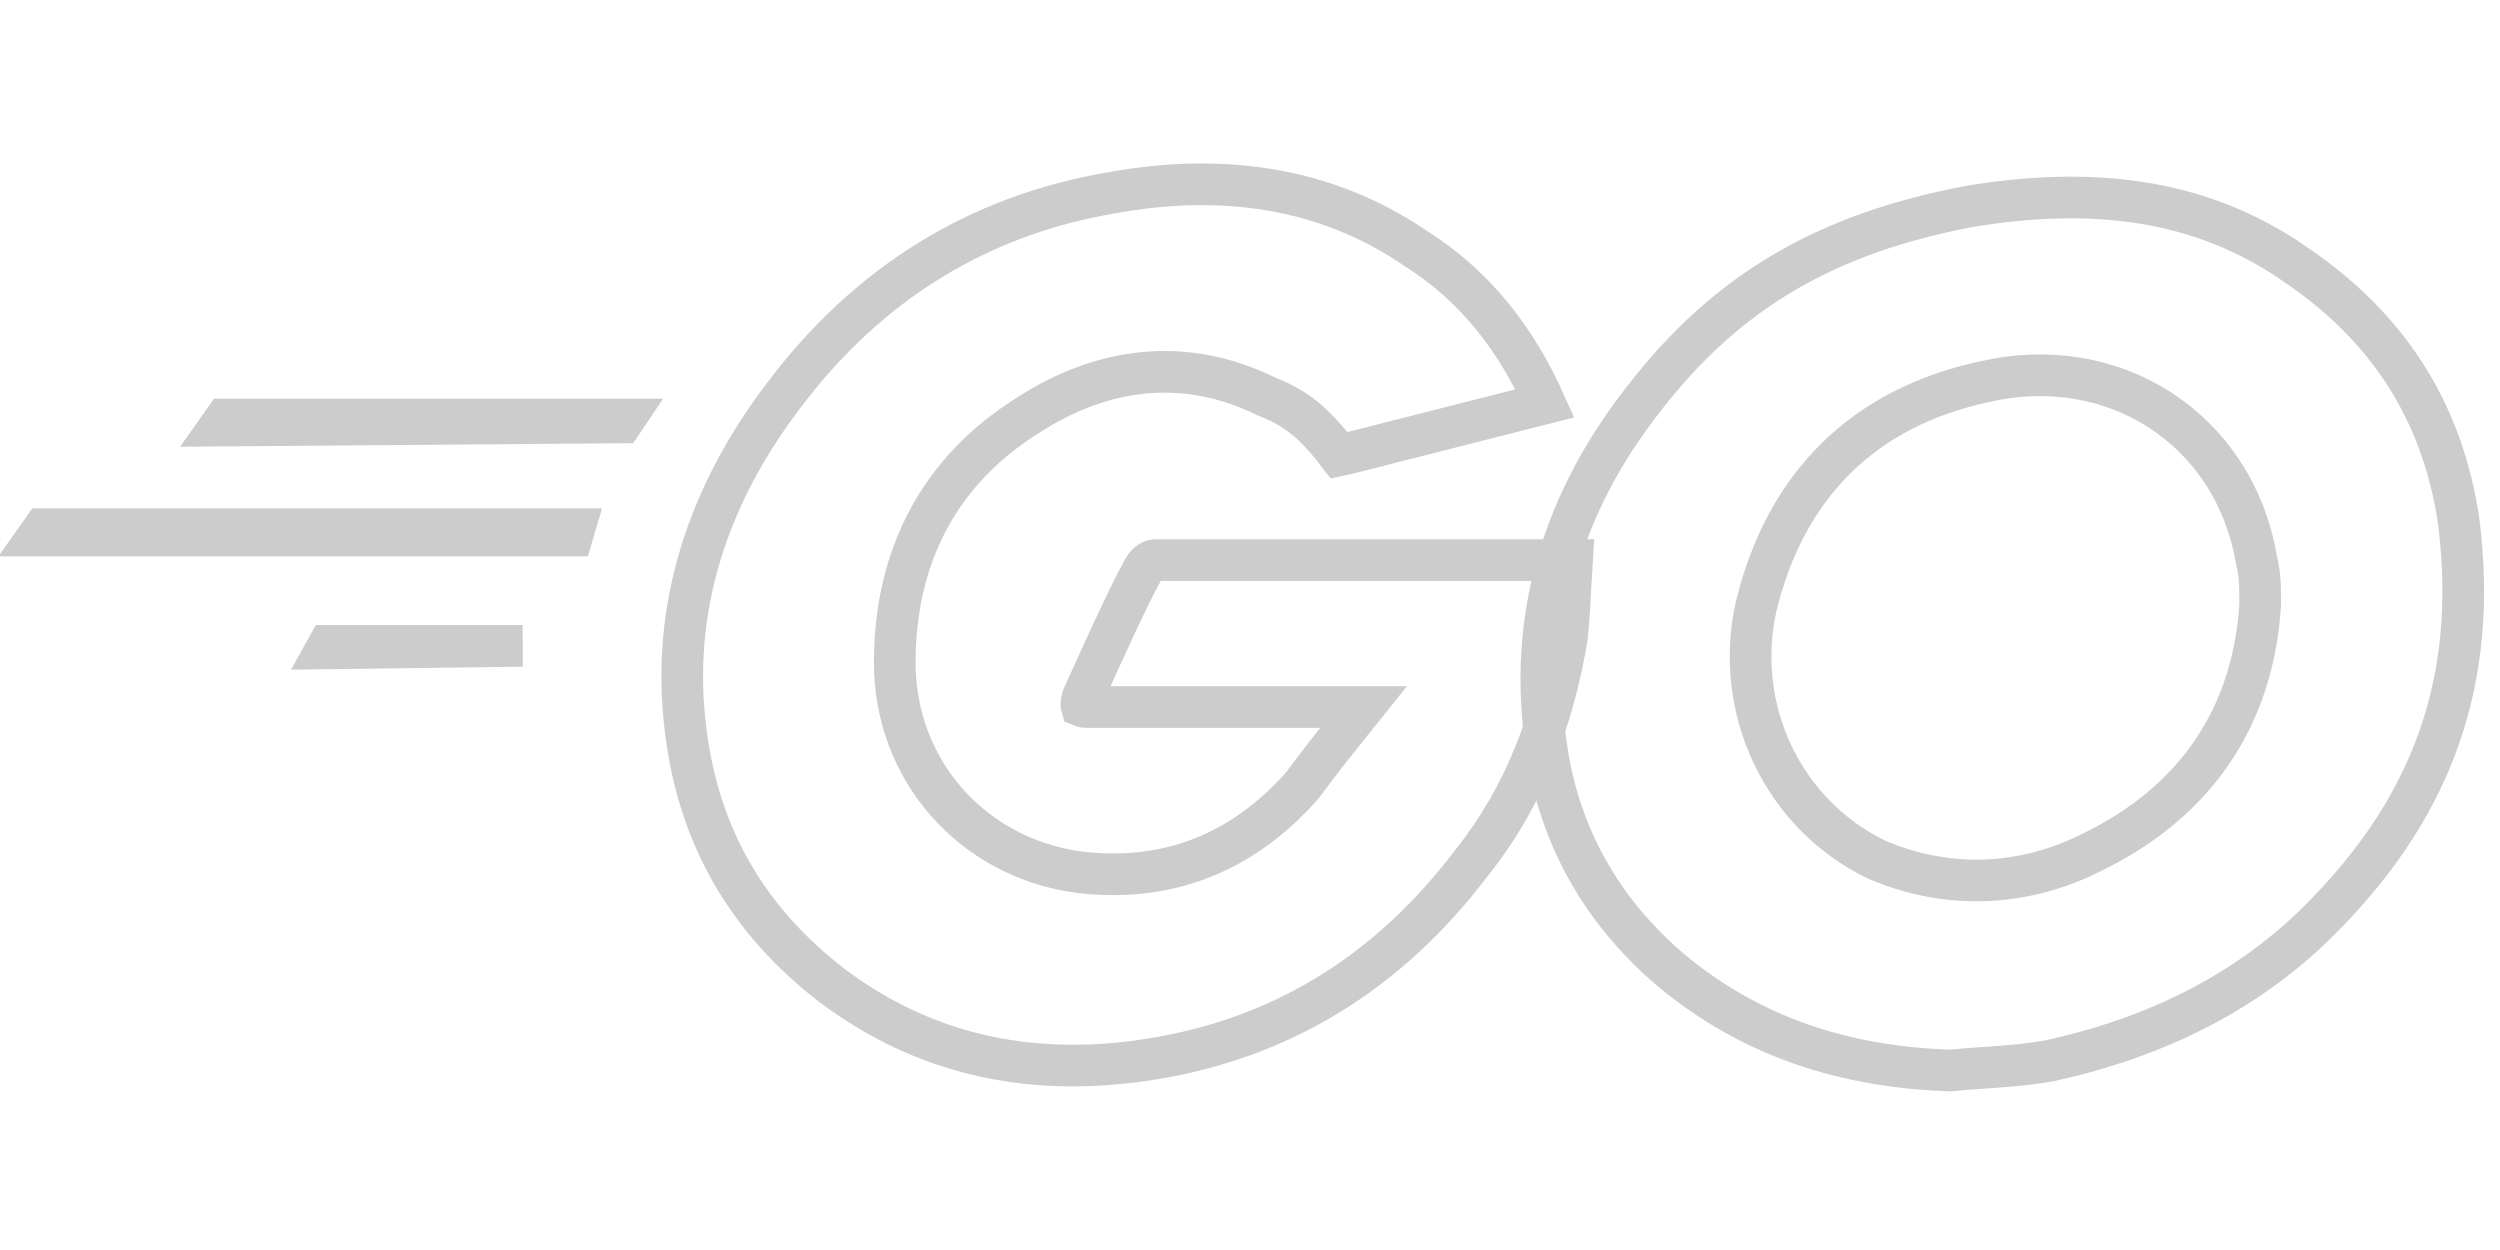
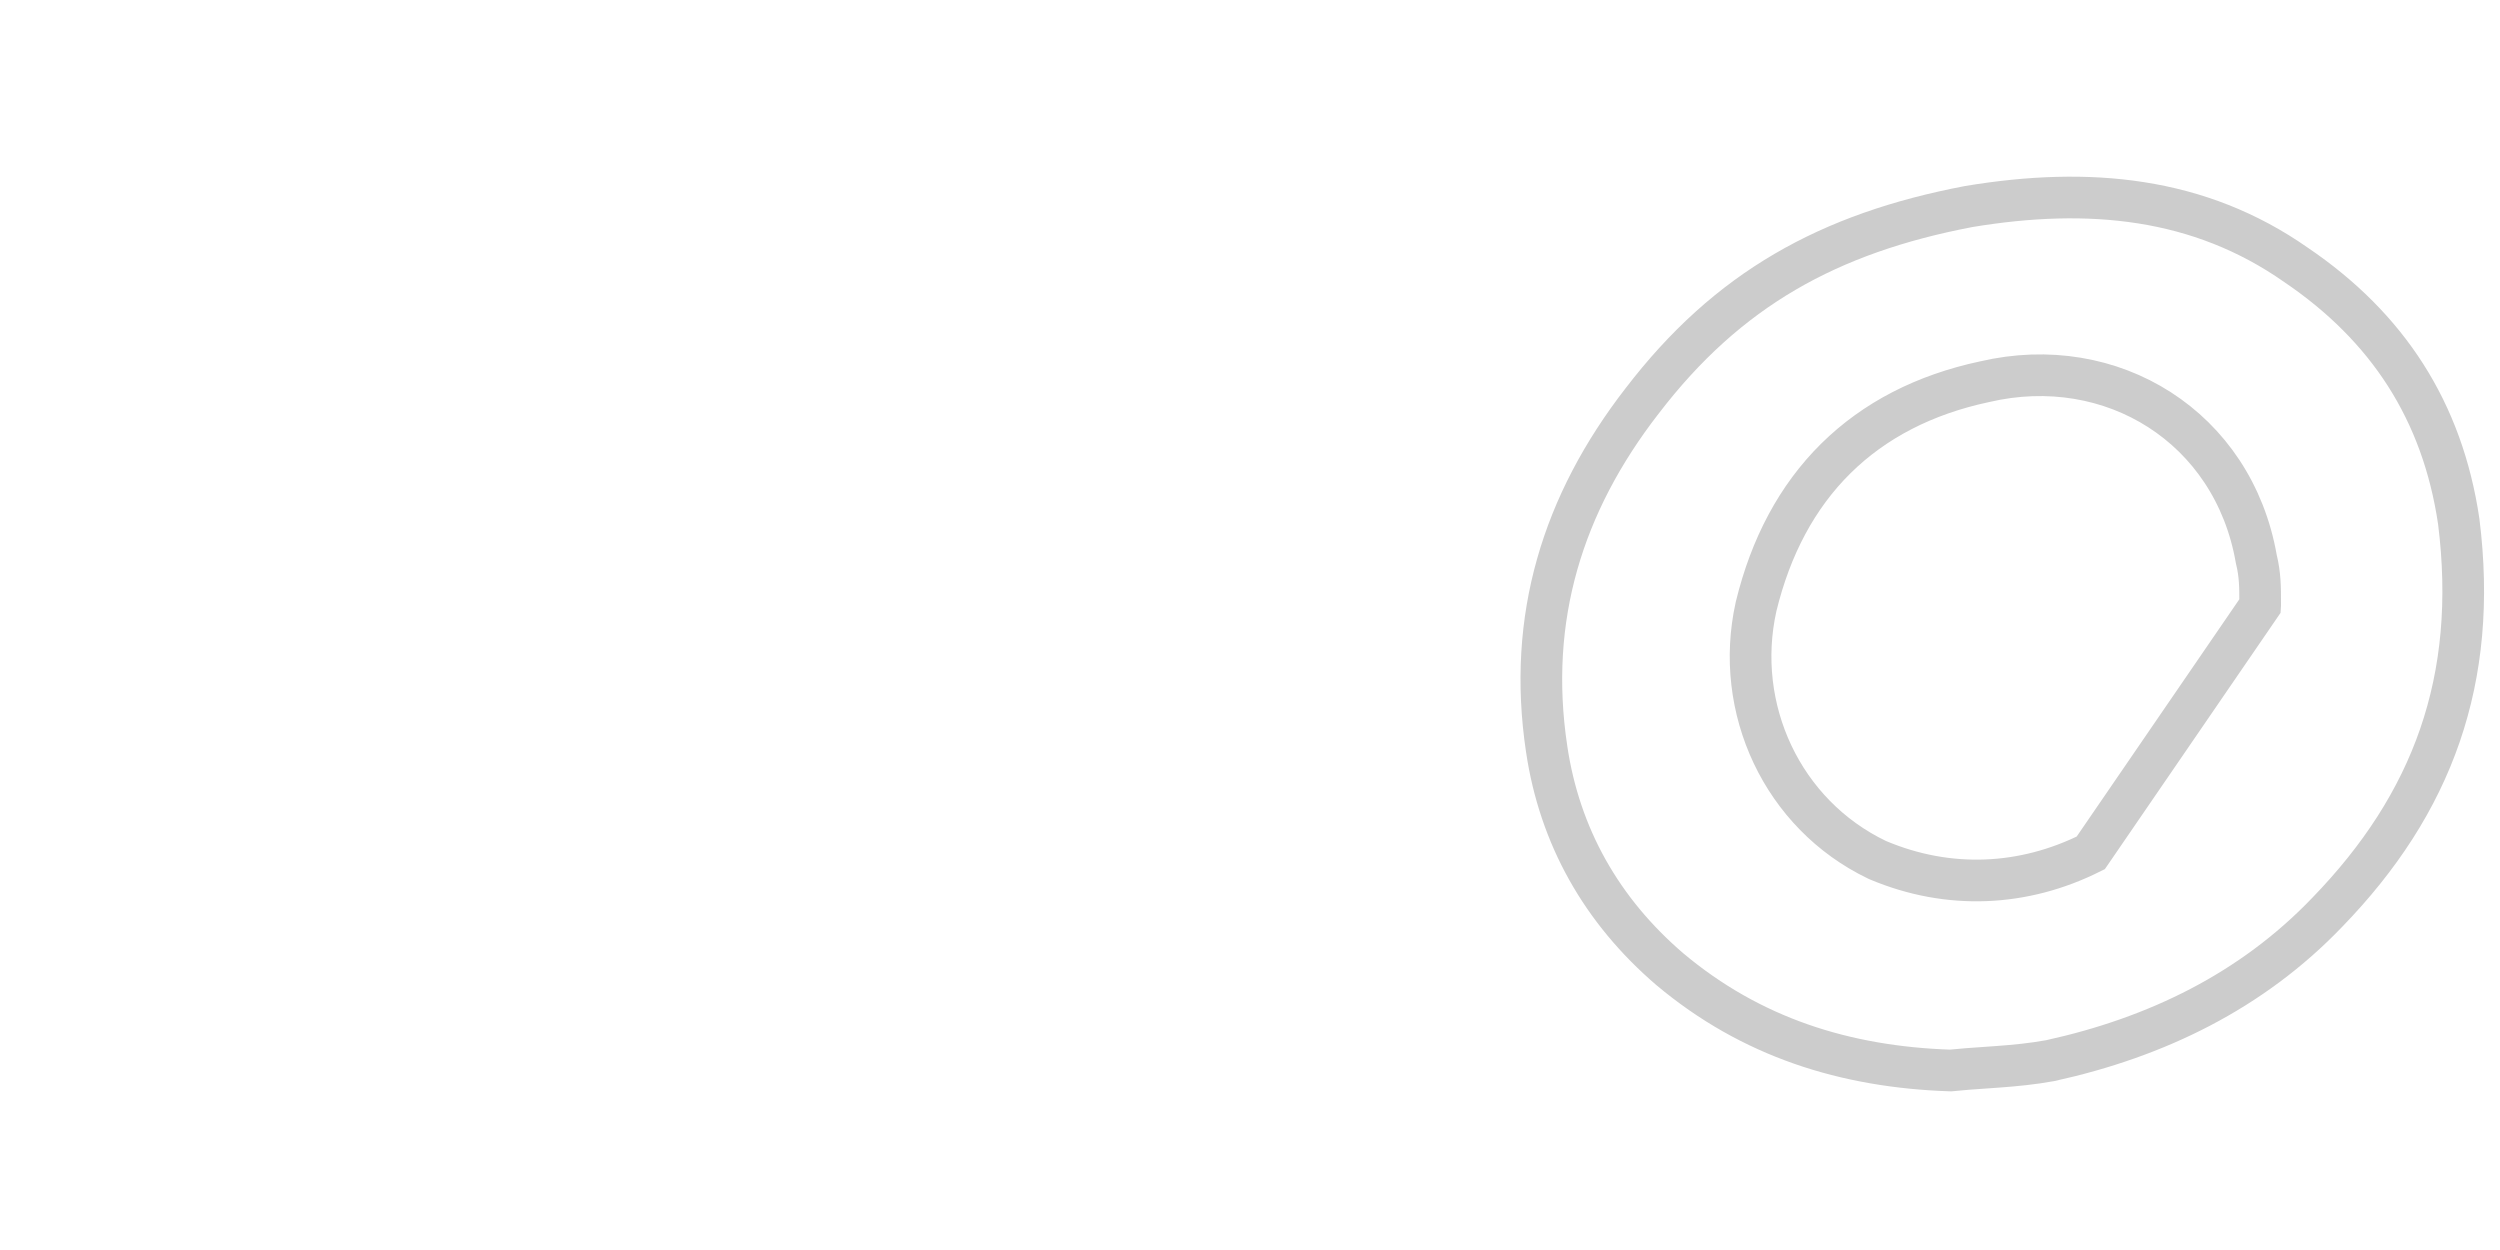
<svg xmlns="http://www.w3.org/2000/svg" width="60" height="30" viewBox="0 0 60 30" fill="none">
-   <path d="M5.395 10.068H14.977L14.93 10.138L5.292 10.214L5.395 10.068ZM0.926 12.854L1.033 12.702H13.779L13.734 12.854H0.926ZM12.543 15.5L7.84 15.561L7.874 15.5H12.543ZM33.97 5.958C35.383 6.85 36.374 8.105 37.079 9.68L32.316 10.891C32.274 10.899 32.235 10.908 32.202 10.915C32.195 10.917 32.188 10.918 32.181 10.92C32.162 10.924 32.147 10.927 32.133 10.93C32.107 10.898 32.07 10.848 32.02 10.772L32.005 10.75L31.988 10.729C31.556 10.212 31.164 9.811 30.405 9.521C28.42 8.538 26.431 8.825 24.668 9.969C22.539 11.302 21.474 13.36 21.474 15.905C21.474 18.461 23.305 20.563 25.854 20.927L25.854 20.927L25.863 20.928C28.009 21.197 29.815 20.47 31.237 18.871L31.25 18.856L31.263 18.839C31.51 18.51 31.753 18.186 32.076 17.782L32.726 16.969H31.686H26.089C26.01 16.969 25.971 16.956 25.957 16.95C25.955 16.943 25.953 16.929 25.953 16.908C25.952 16.87 25.959 16.815 25.98 16.744C26.034 16.627 26.09 16.502 26.149 16.371C26.557 15.47 27.087 14.3 27.432 13.679L27.437 13.669L27.442 13.66C27.458 13.627 27.5 13.563 27.562 13.512C27.617 13.465 27.672 13.442 27.735 13.442H37.727C37.712 13.668 37.7 13.888 37.689 14.105L37.689 14.11C37.668 14.497 37.648 14.872 37.61 15.265C37.29 17.252 36.577 19.136 35.328 20.696L35.328 20.696L35.32 20.706C33.336 23.326 30.734 24.978 27.418 25.451C24.656 25.846 22.159 25.295 19.972 23.655C17.937 22.089 16.774 20.07 16.462 17.572L16.462 17.569C16.07 14.595 17.004 11.845 18.832 9.461L18.833 9.458C20.819 6.838 23.425 5.182 26.667 4.629L26.667 4.629L26.672 4.628C29.291 4.152 31.784 4.474 33.957 5.949L33.963 5.953L33.97 5.958Z" stroke="#CCCCCC" />
-   <path d="M37.119 17.972L37.119 17.971C36.648 14.829 37.505 12.083 39.407 9.627L39.407 9.627L39.409 9.625C41.463 6.939 43.897 5.596 47.248 4.957C50.131 4.478 52.78 4.729 55.103 6.356L55.103 6.356L55.109 6.36C57.301 7.847 58.619 9.864 59.01 12.516C59.483 16.307 58.386 19.284 55.854 21.895L55.852 21.897C54.044 23.784 51.756 24.896 49.202 25.456C48.778 25.533 48.368 25.572 47.966 25.602C47.855 25.61 47.743 25.618 47.63 25.626C47.354 25.645 47.076 25.664 46.811 25.692C44.282 25.608 42.023 24.895 40.076 23.261C38.437 21.855 37.43 20.07 37.119 17.972ZM54.243 14.539L54.244 14.523V14.506V14.482C54.244 14.094 54.244 13.796 54.151 13.416C53.599 10.252 50.686 8.445 47.627 9.162C46.191 9.468 44.991 10.084 44.061 11.002C43.131 11.921 42.495 13.12 42.147 14.553L42.147 14.553L42.145 14.562C41.602 17.003 42.776 19.544 45.05 20.636L45.061 20.641L45.073 20.646C46.774 21.362 48.572 21.272 50.178 20.469C52.724 19.239 54.066 17.188 54.243 14.539Z" stroke="#CCCCCC" />
+   <path d="M37.119 17.972L37.119 17.971C36.648 14.829 37.505 12.083 39.407 9.627L39.407 9.627L39.409 9.625C41.463 6.939 43.897 5.596 47.248 4.957C50.131 4.478 52.78 4.729 55.103 6.356L55.103 6.356L55.109 6.36C57.301 7.847 58.619 9.864 59.01 12.516C59.483 16.307 58.386 19.284 55.854 21.895L55.852 21.897C54.044 23.784 51.756 24.896 49.202 25.456C48.778 25.533 48.368 25.572 47.966 25.602C47.855 25.61 47.743 25.618 47.63 25.626C47.354 25.645 47.076 25.664 46.811 25.692C44.282 25.608 42.023 24.895 40.076 23.261C38.437 21.855 37.43 20.07 37.119 17.972ZM54.243 14.539L54.244 14.523V14.506V14.482C54.244 14.094 54.244 13.796 54.151 13.416C53.599 10.252 50.686 8.445 47.627 9.162C46.191 9.468 44.991 10.084 44.061 11.002C43.131 11.921 42.495 13.12 42.147 14.553L42.147 14.553L42.145 14.562C41.602 17.003 42.776 19.544 45.05 20.636L45.061 20.641L45.073 20.646C46.774 21.362 48.572 21.272 50.178 20.469Z" stroke="#CCCCCC" />
</svg>